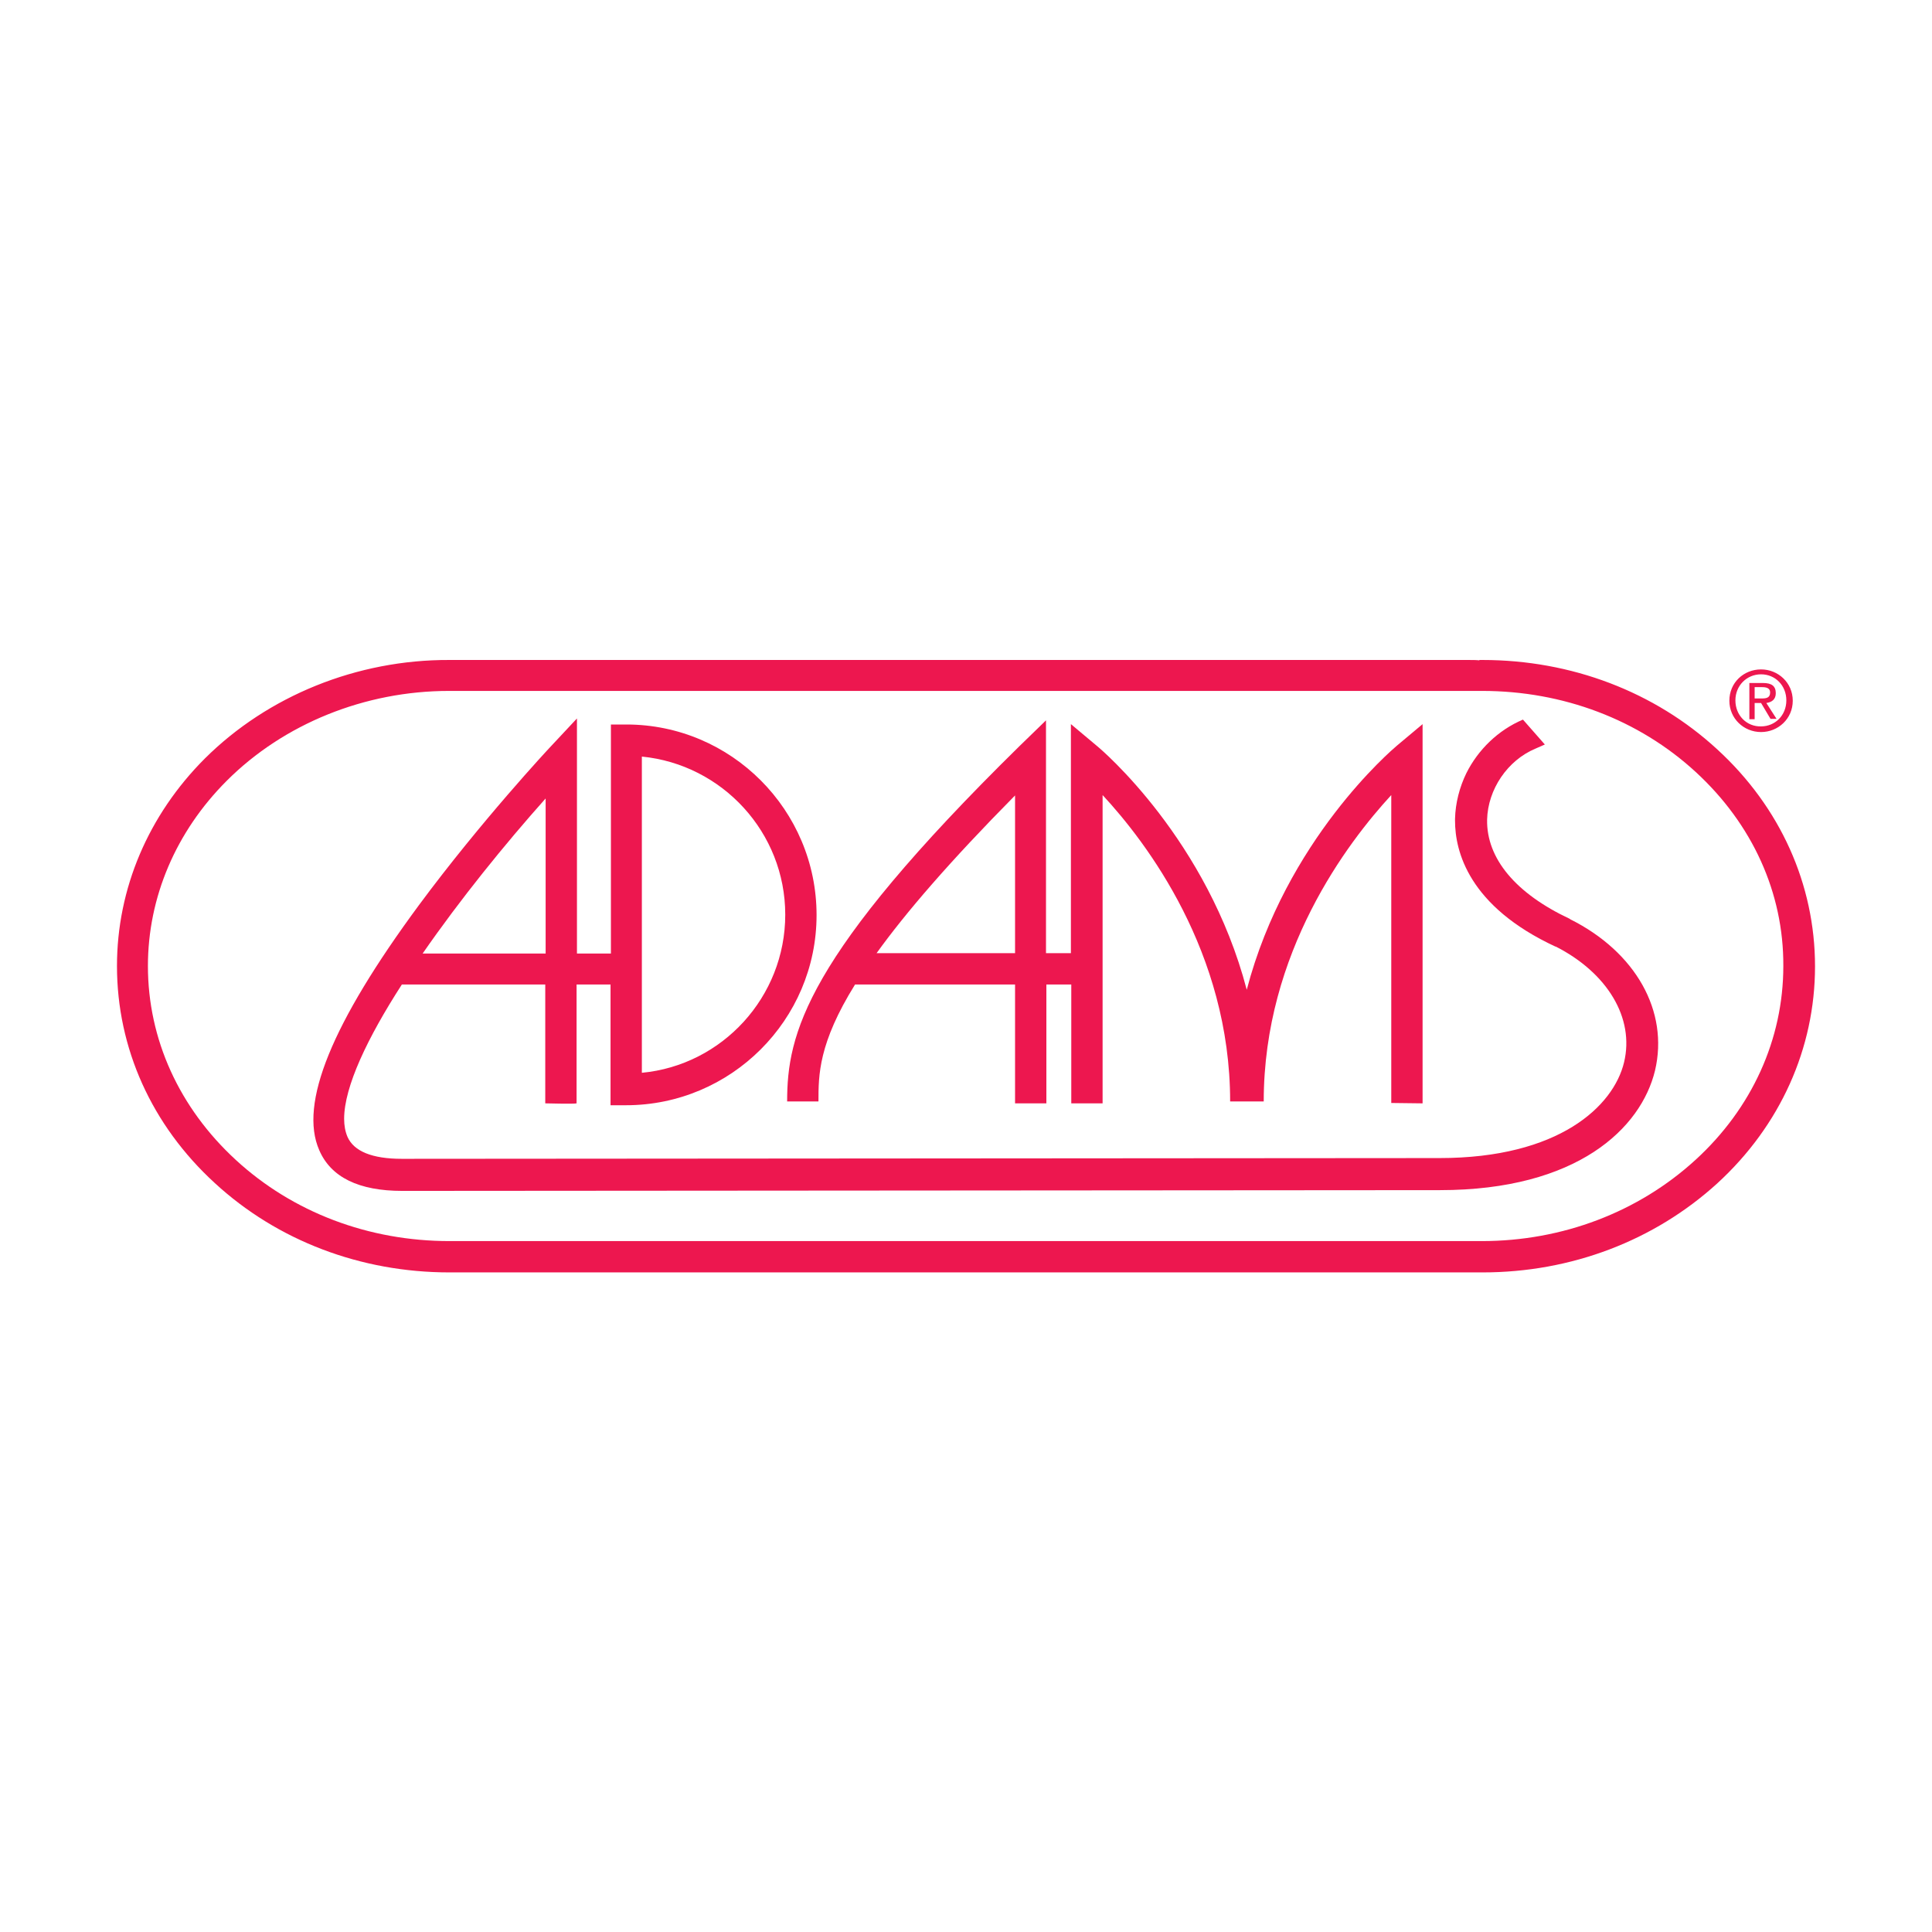
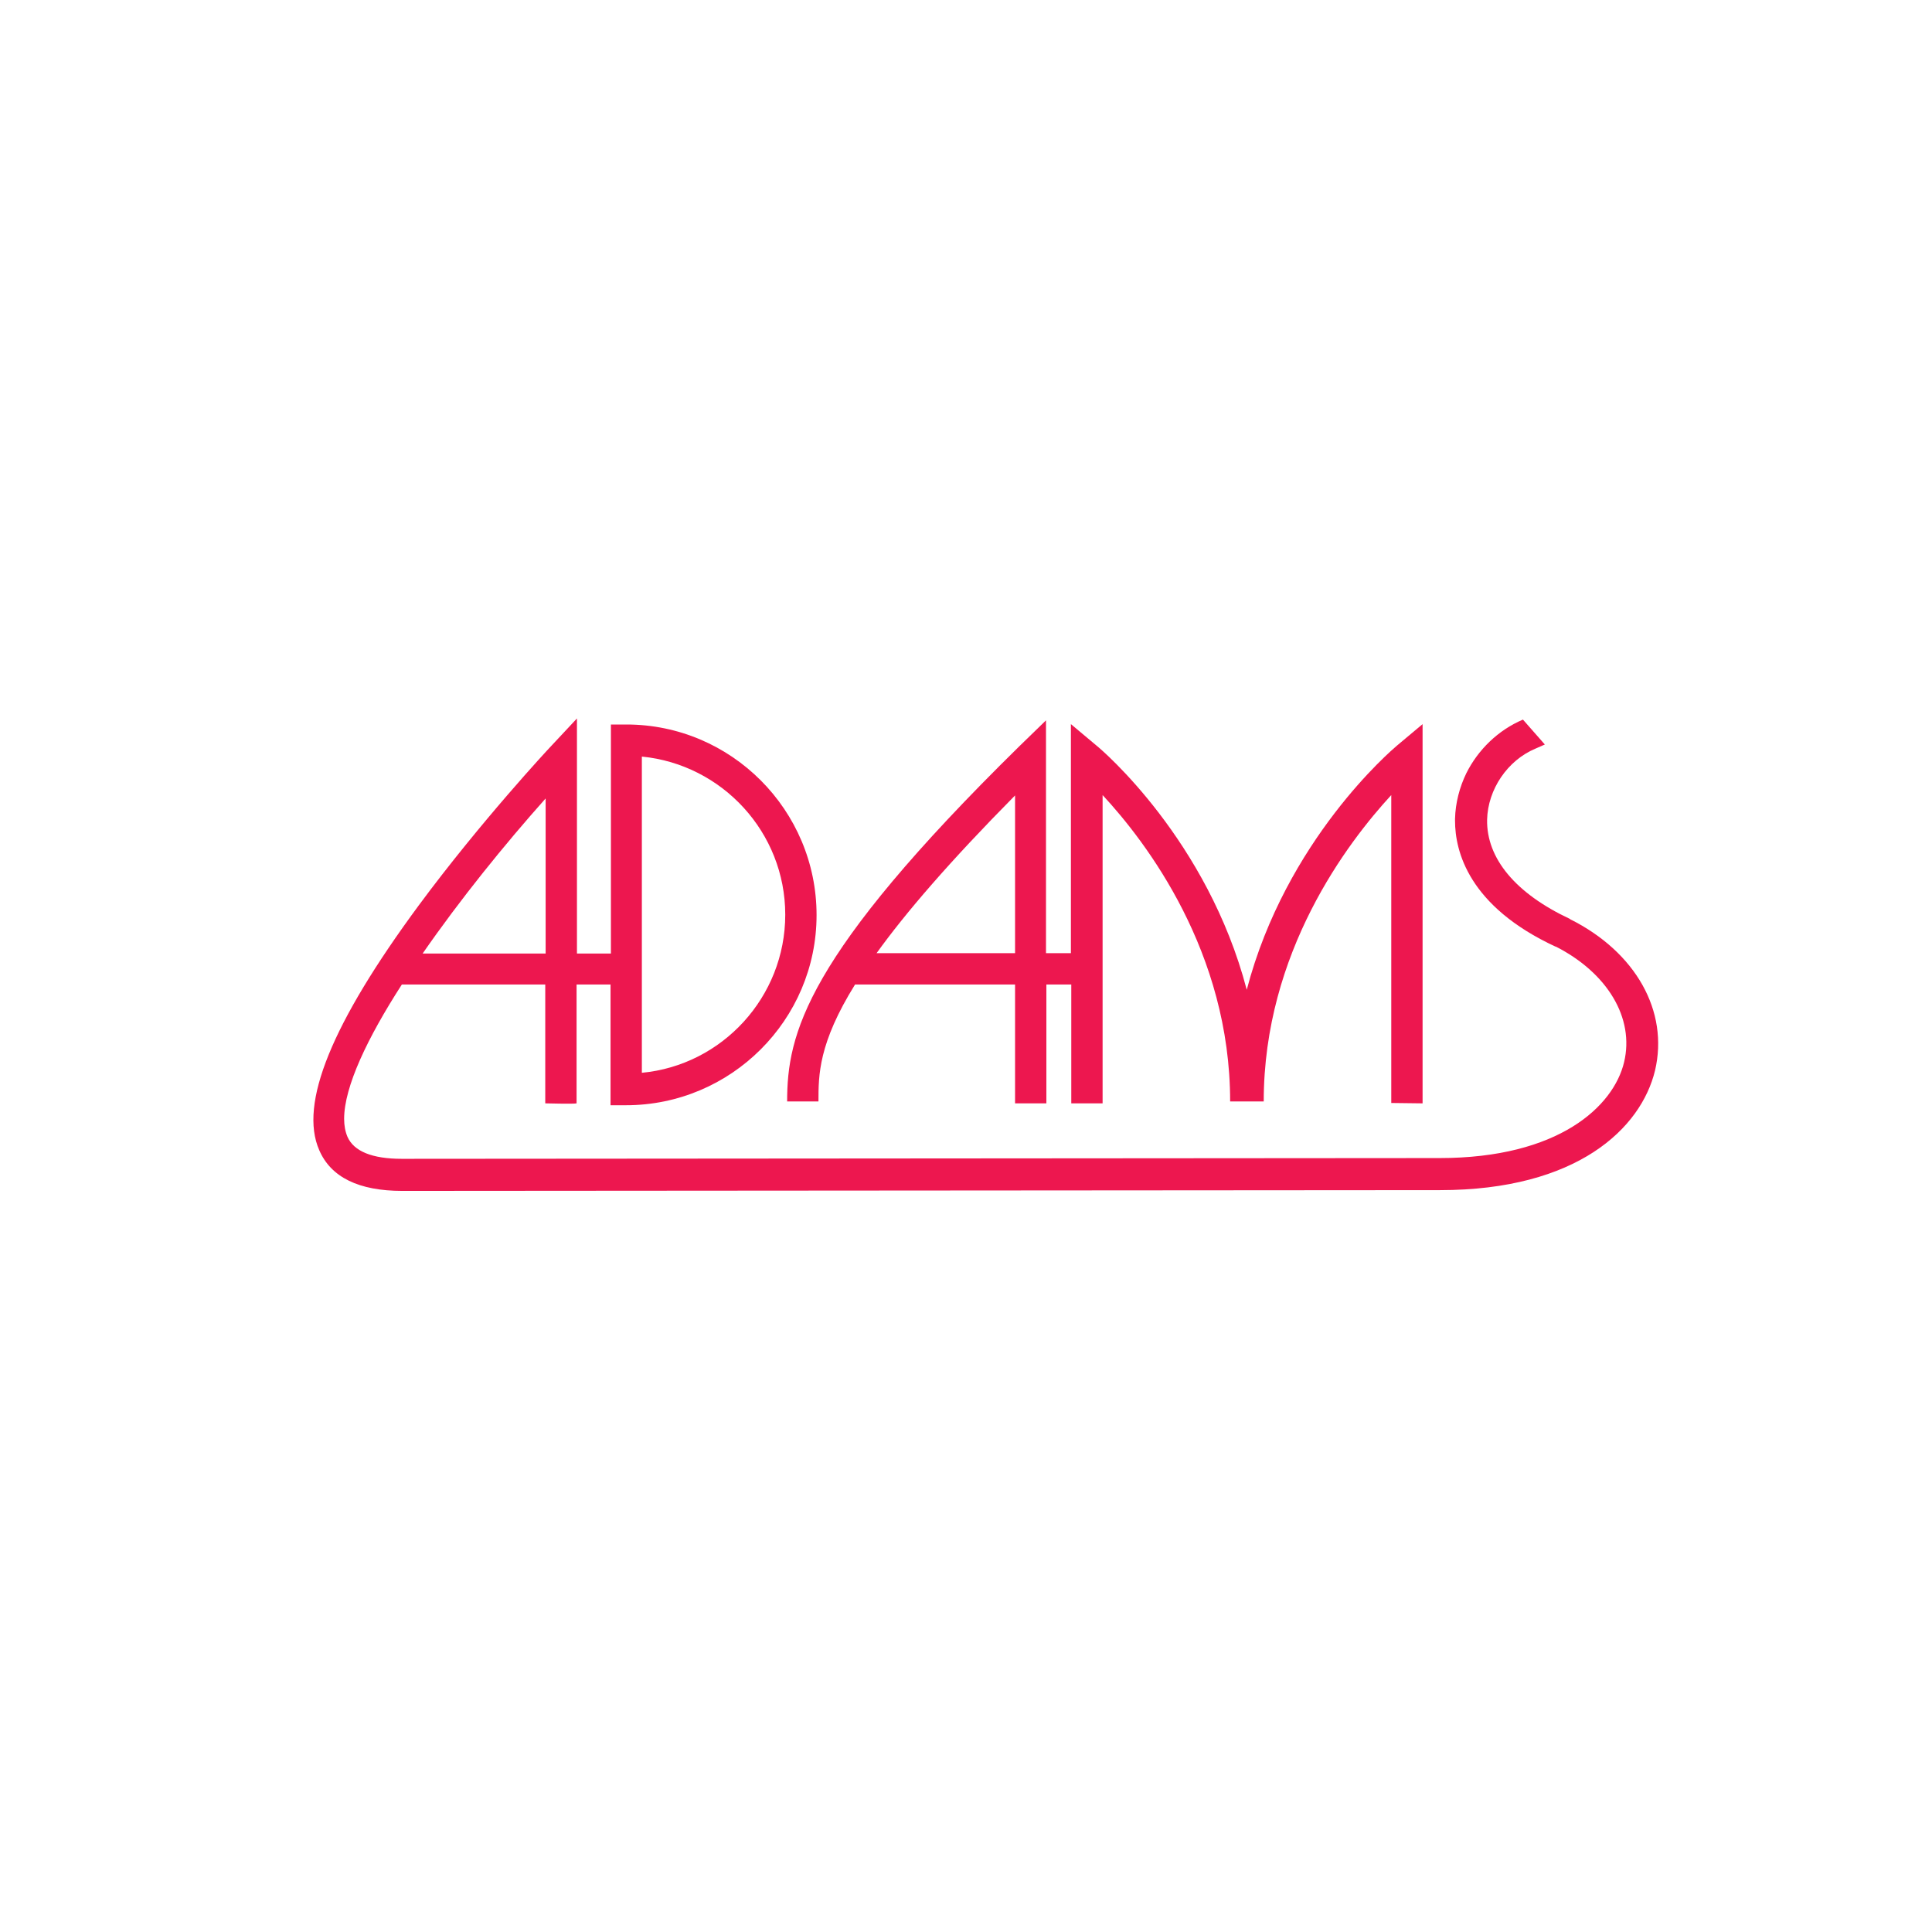
<svg xmlns="http://www.w3.org/2000/svg" width="800" height="800" viewBox="0 0 800 800" fill="none">
-   <path d="M84.844 314.064C61.406 337.501 48.438 367.97 48.438 400.001C48.438 434.064 62.812 465.939 88.906 489.845C114.844 513.751 149.375 526.876 186.094 526.876H613.906C650.625 526.876 685 513.751 711.094 490.001C737.188 466.095 751.562 434.064 751.562 400.157C751.562 366.251 737.188 334.22 711.094 310.314C685.156 286.407 650.625 273.282 613.906 273.282H612.5L612.656 273.439C611.25 273.282 609.531 273.282 607.656 273.282H186.094C147.812 273.126 110.938 288.126 84.844 314.064ZM186.094 513.907C152.656 513.907 121.25 502.032 97.656 480.314C74.219 458.751 61.25 430.314 61.25 400.001C61.25 371.564 72.812 344.376 93.906 323.282C117.5 299.689 151.094 286.095 185.938 286.095H612.344H613.75C647.188 286.095 678.594 297.97 702.188 319.689C725.625 341.251 738.594 369.689 738.438 400.001C738.438 430.314 725.469 458.907 702.031 480.314C678.438 501.876 647.031 513.907 613.594 513.907H186.094ZM718.594 290.001C718.594 283.907 723.281 279.22 729.219 279.22C735.156 279.22 739.688 283.907 739.688 290.001C739.688 296.251 735 300.782 729.219 300.782C723.281 300.939 718.594 296.251 718.594 290.001ZM729.219 303.126C736.25 303.126 742.344 297.657 742.344 290.157C742.344 282.657 736.25 277.189 729.219 277.189C722.031 277.189 716.094 282.657 716.094 290.157C716.094 297.501 722.031 303.126 729.219 303.126ZM726.562 291.095H729.219L733.125 297.657H735.625L731.406 291.095C733.594 290.782 735.312 289.689 735.312 287.032C735.312 284.064 733.594 282.814 730 282.814H724.375V297.814H726.562V291.095ZM726.562 289.22V284.532H729.688C731.25 284.532 732.969 284.845 732.969 286.72C732.969 289.064 731.25 289.22 729.375 289.22H726.562Z" fill="#ED174F" />
  <path d="M650.155 380.625L649.998 380.469C627.655 370 615.467 355.469 615.78 339.375C616.092 326.875 624.217 314.844 635.78 310L639.686 308.281L630.623 297.969C620.311 302.344 612.03 310.469 607.186 320.156C604.373 325.938 602.655 332.5 602.498 339.063C602.498 339.375 602.498 339.531 602.498 339.844C602.498 352.5 608.123 375.312 644.217 392.031L644.061 391.875C665.623 402.813 676.873 421.563 672.498 439.844C668.123 458.125 645.467 479.531 596.092 479.531L166.405 479.844C154.061 479.844 146.561 476.719 143.905 470.781C142.967 468.594 142.498 466.094 142.498 463.281C142.498 450 152.186 429.688 166.405 407.656H225.78V456.875C225.78 456.875 237.967 457.188 238.748 456.875V407.656H252.811V457.656H259.217C302.655 457.656 338.123 422.344 338.123 378.906C338.123 335.469 302.811 300 259.373 300H252.967V378.906V394.844H238.905V297.5L227.655 309.531C227.342 309.844 199.217 340 173.436 374.844C137.342 423.75 123.748 457.031 132.186 476.25C137.03 487.5 148.592 493.125 166.561 493.125L596.248 492.812C653.123 492.812 679.53 467.188 685.311 443.281C691.092 418.75 677.342 394.219 650.155 380.625ZM265.78 313.281C299.061 316.563 325.155 344.688 325.155 378.75C325.155 412.812 299.061 441.094 265.78 444.219V378.75V313.281ZM225.936 330.625V394.844H174.998C190.467 372.5 209.061 349.531 225.936 330.625Z" fill="#ED174F" />
  <path d="M578.438 308.75C576.25 310.625 532.5 347.812 516.25 409.844C500 347.812 456.406 310.625 454.062 308.75L443.437 299.844V394.688H433.125V298.281L422.031 309.063C333.281 396.25 325.938 428.281 325.938 456.094H338.906C338.906 445.156 338.906 432.031 354.062 407.656H420.312V456.875C423.125 456.875 433.281 456.875 433.281 456.875V407.656H443.594V456.875C443.594 456.875 452.969 456.875 456.563 456.875V329.219C474.688 348.75 509.375 394.219 509.375 456.094H523.281C523.281 394.219 558.125 348.75 576.094 329.219V456.719L589.062 456.875V299.844L578.438 308.75ZM420.312 394.688H362.969C375 377.969 393.125 356.875 420.312 329.375V394.688Z" fill="#ED174F" />
</svg>